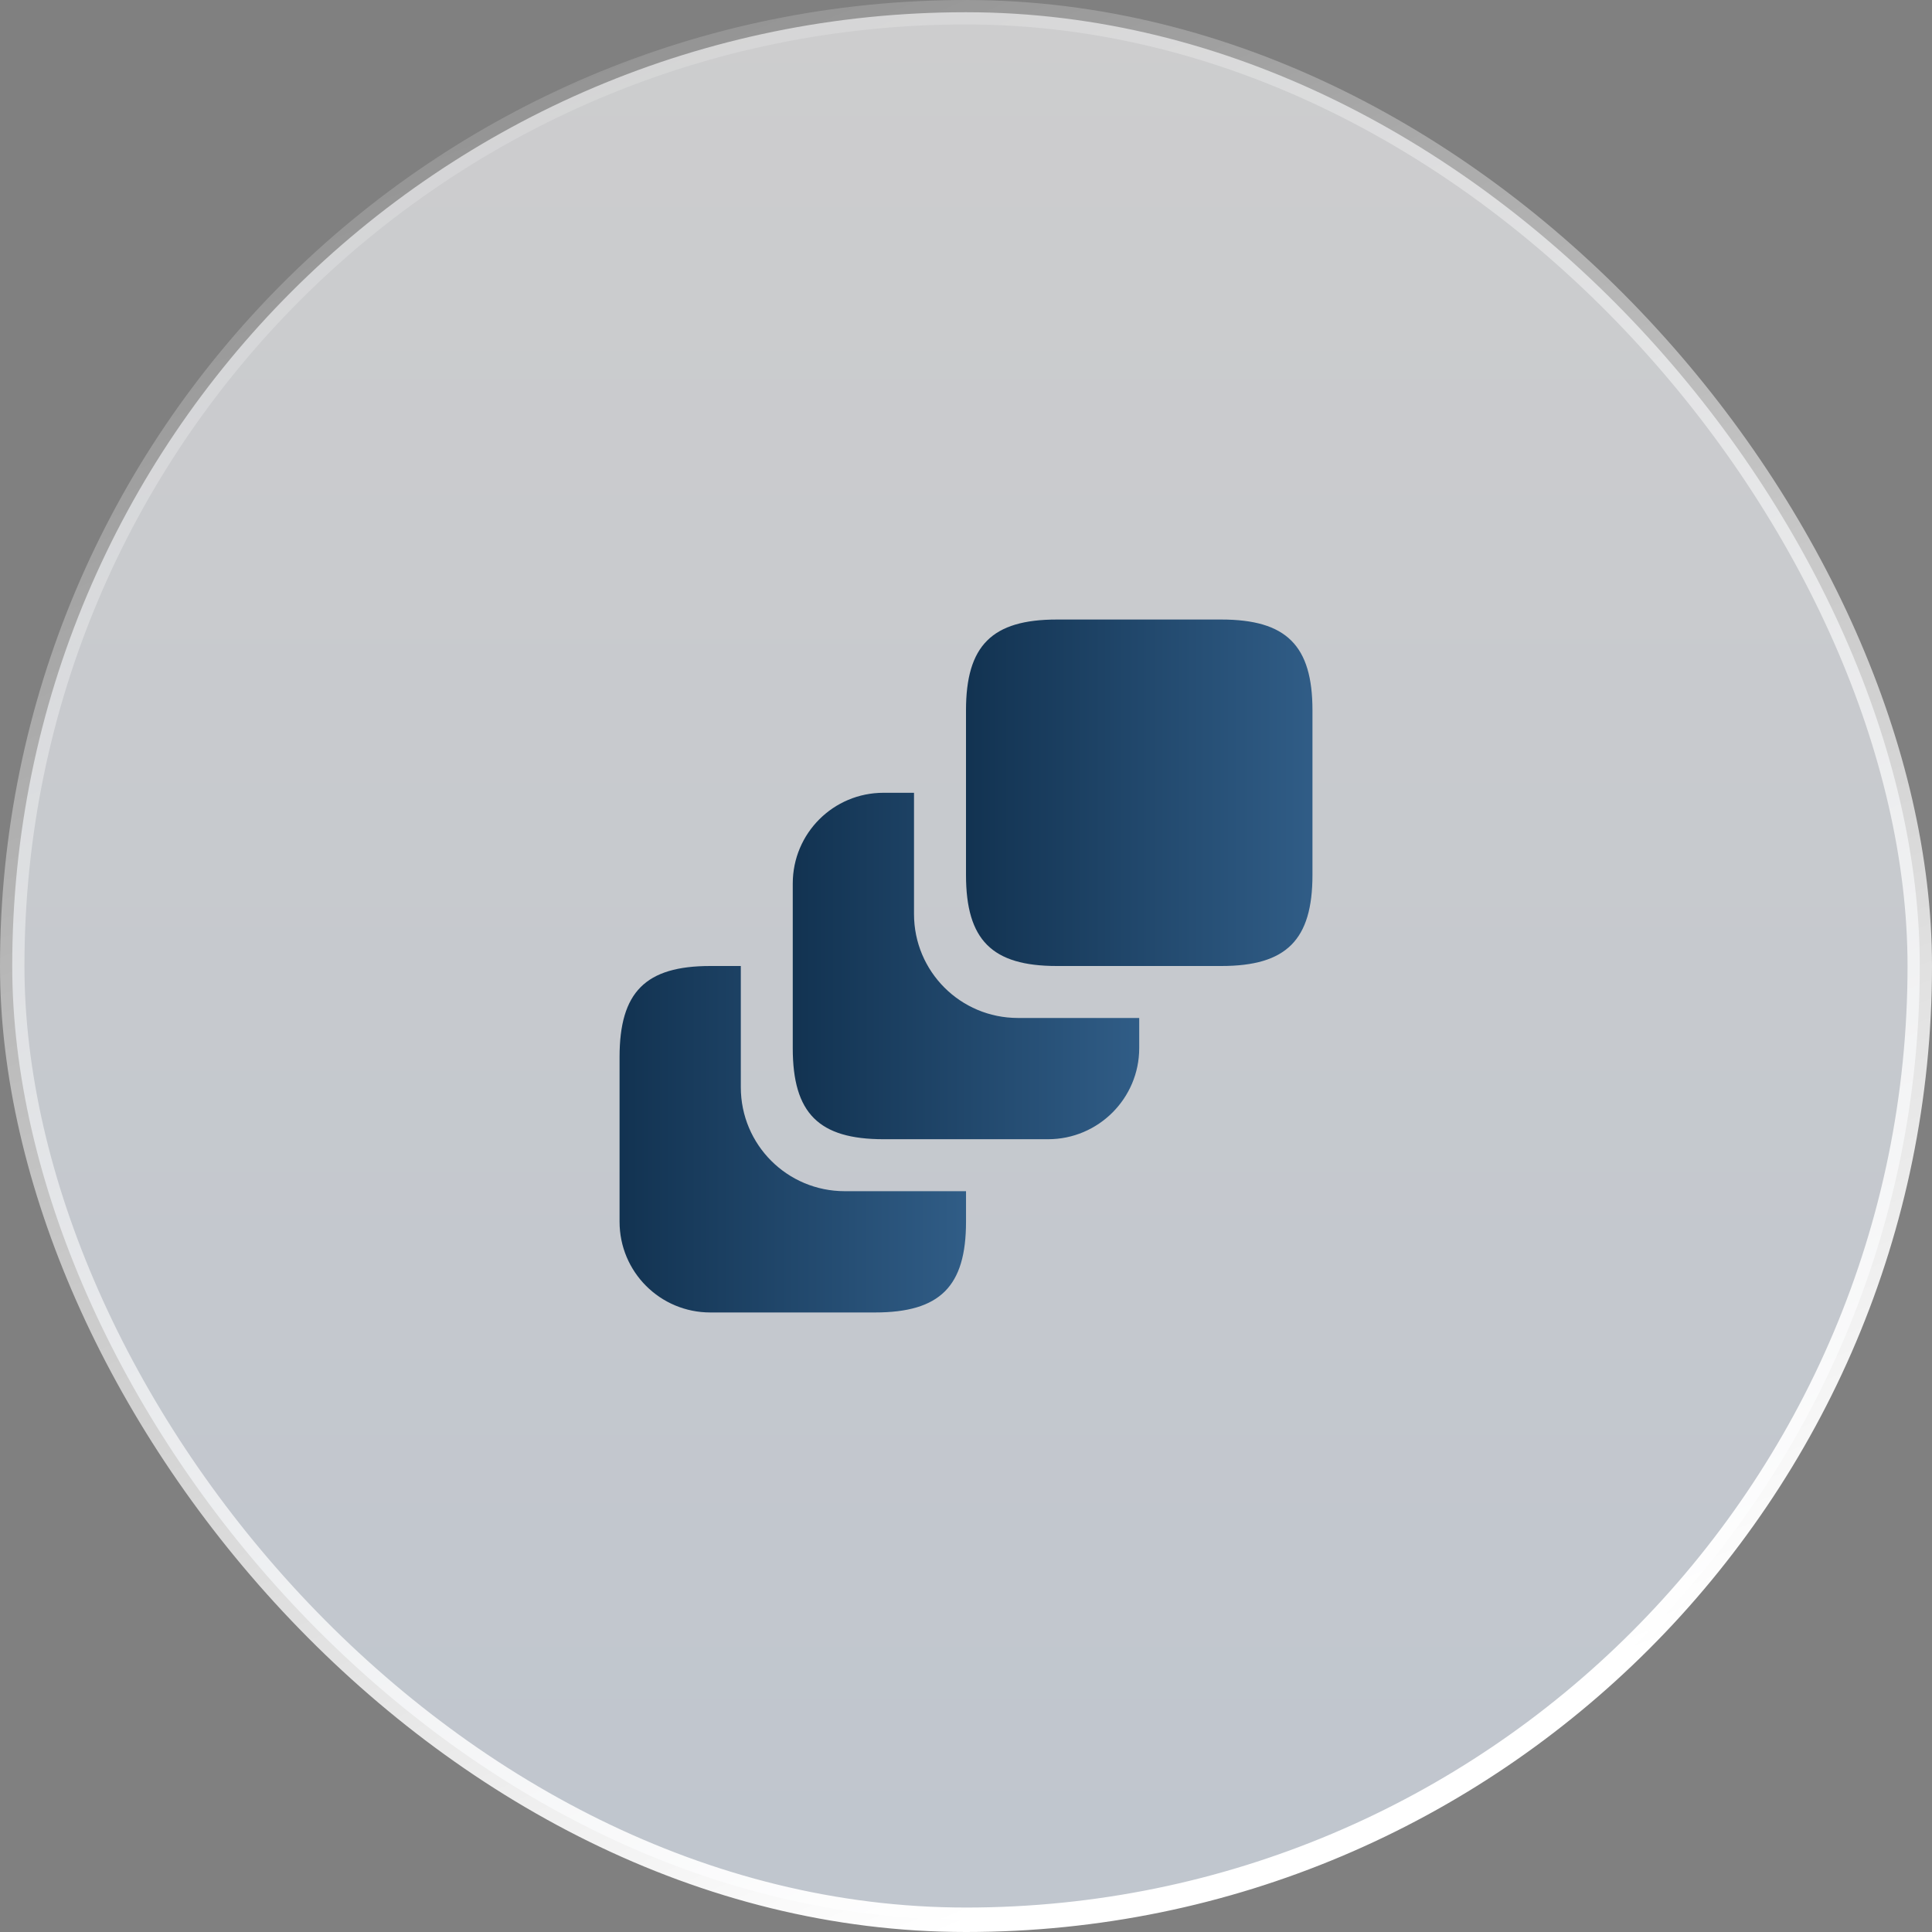
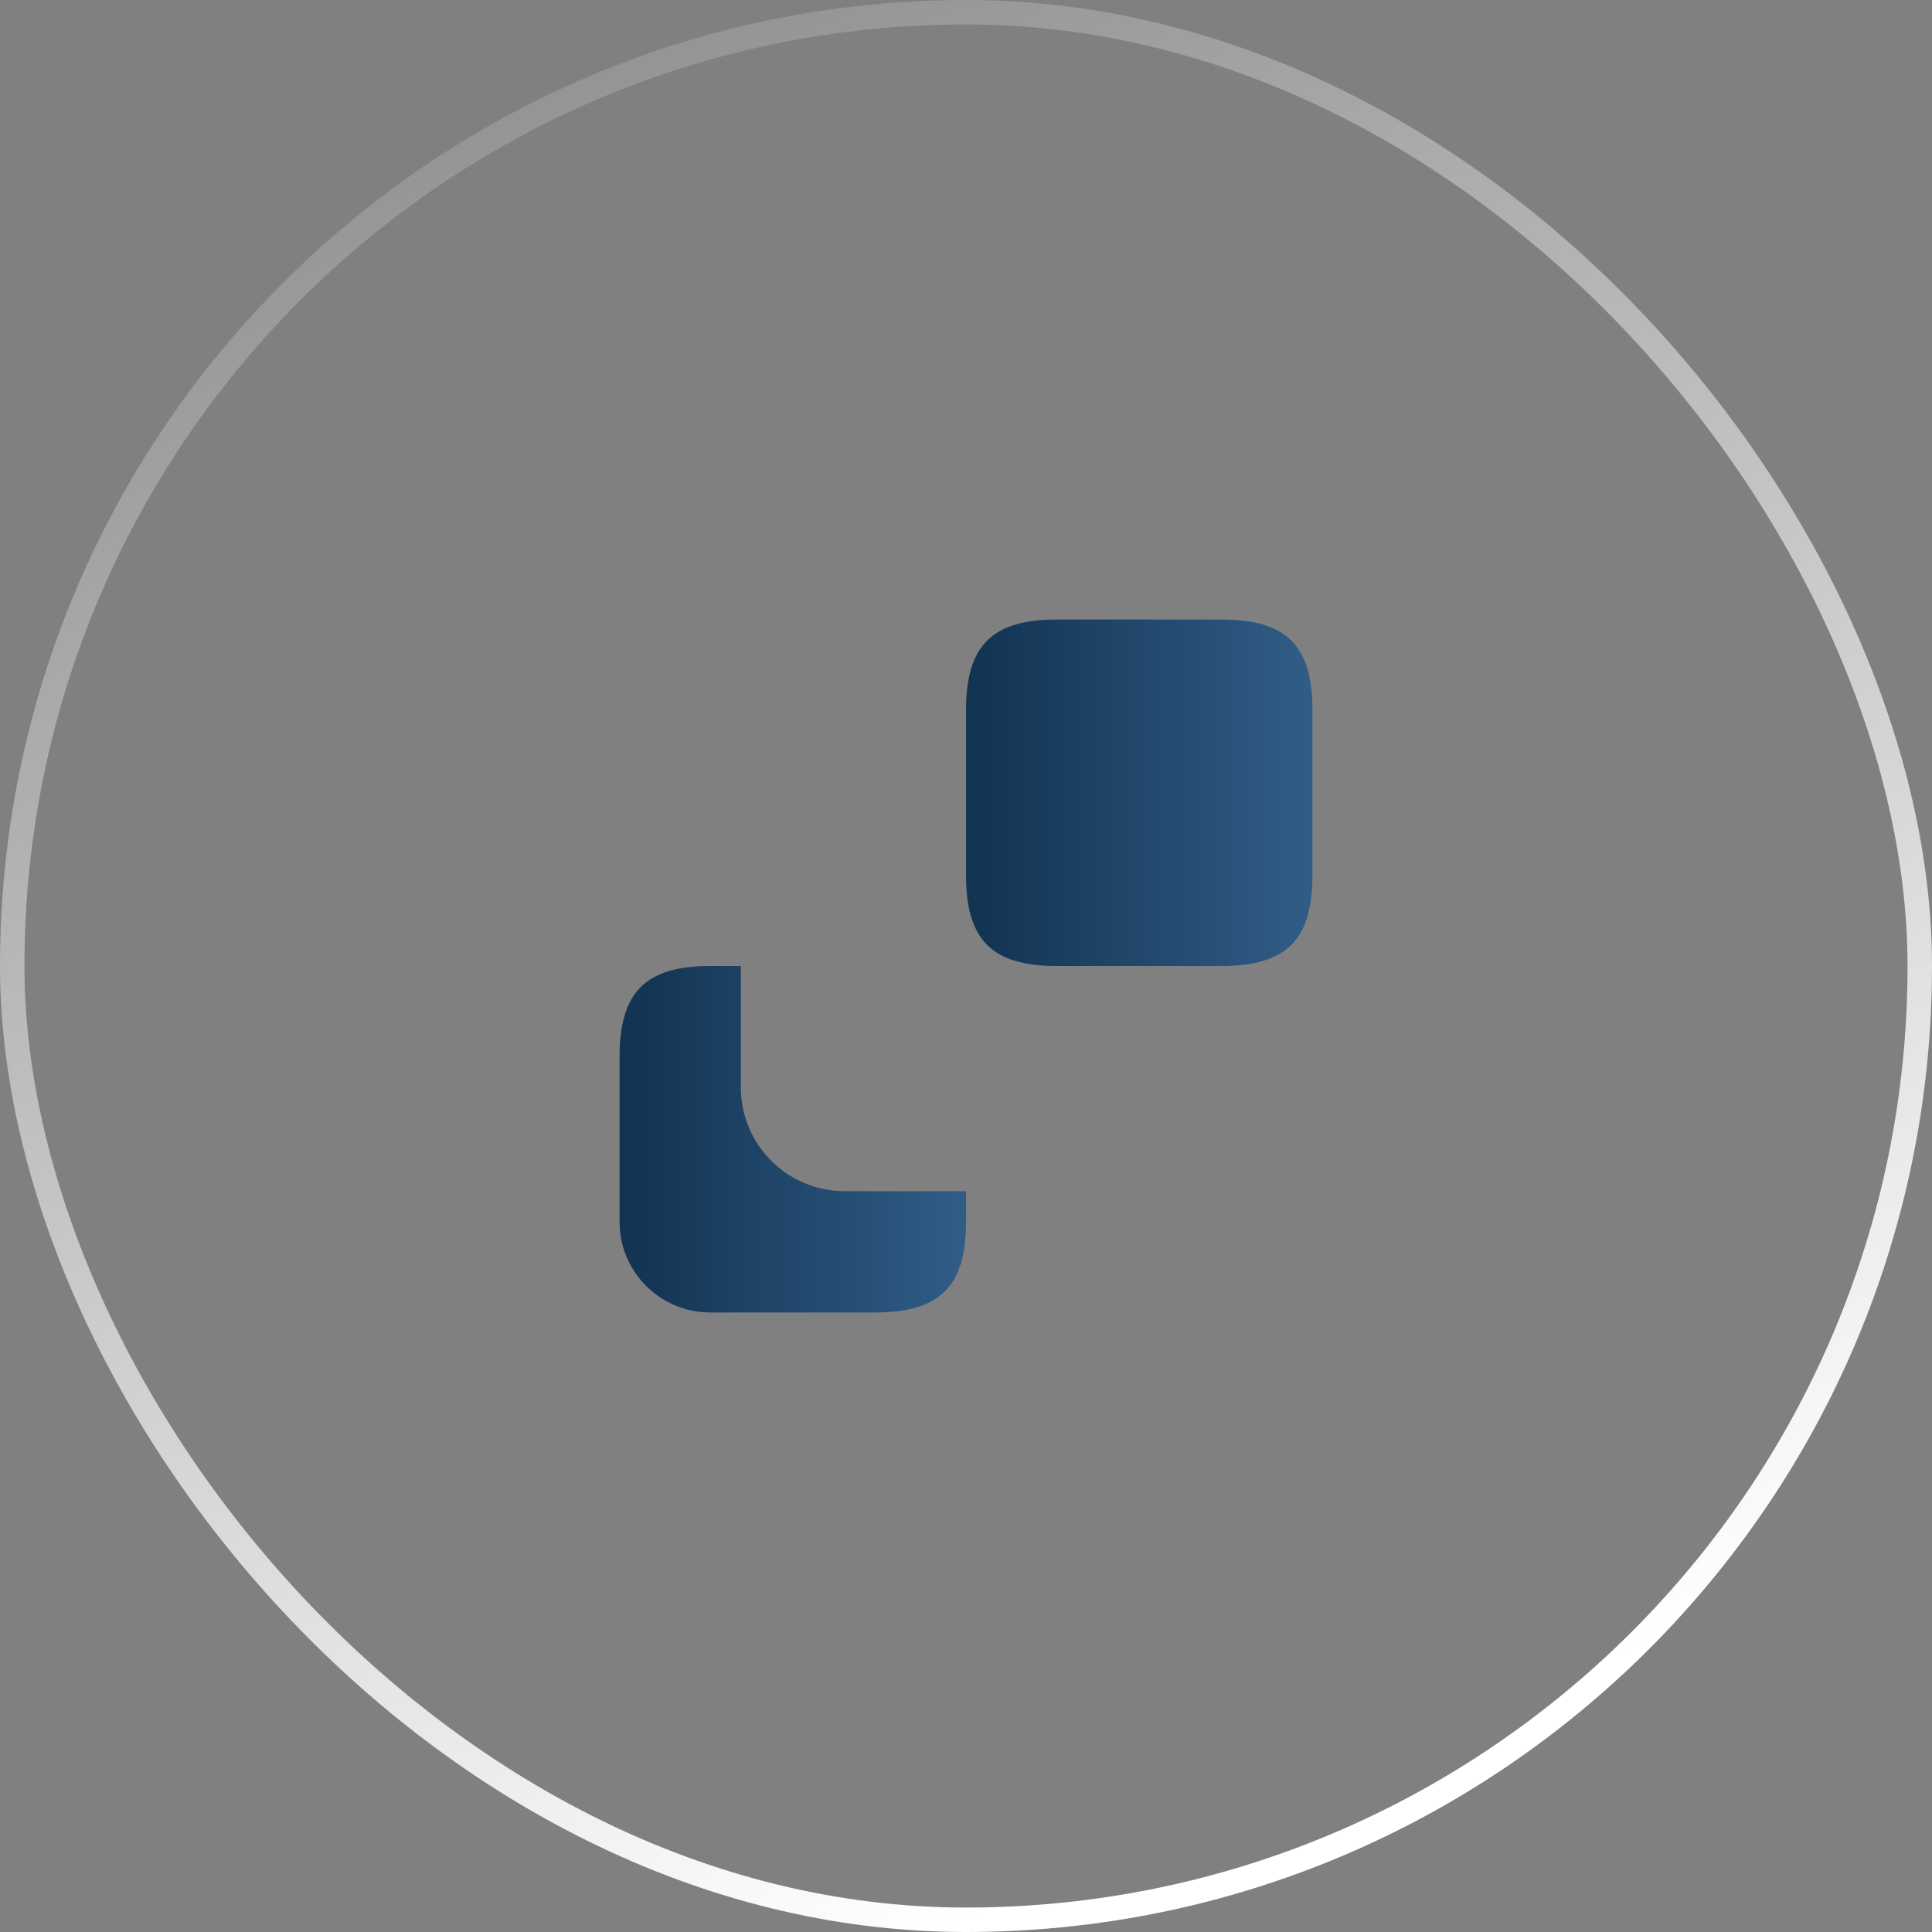
<svg xmlns="http://www.w3.org/2000/svg" width="79" height="79" viewBox="0 0 79 79" fill="none">
  <rect x="0" y="0" width="79" height="79" fill="#808080" stroke="none" />
-   <rect x="0.5" y="0.5" width="78" height="78" rx="39" fill="url(#paint0_linear_421_1600)" fill-opacity="0.61" />
  <rect x="0.5" y="0.5" width="78" height="78" rx="39" stroke="url(#paint1_linear_421_1600)" />
  <path d="M39.501 48.708V49.955C39.501 52.604 38.438 53.667 35.775 53.667H29.046C26.991 53.667 25.334 52.009 25.334 49.955V43.226C25.334 40.562 26.396 39.5 29.046 39.5H30.292V44.458C30.292 46.81 32.191 48.708 34.542 48.708H39.501Z" fill="url(#paint2_linear_421_1600)" />
-   <path d="M46.583 41.625V42.858C46.583 44.912 44.911 46.583 42.857 46.583H36.128C33.478 46.583 32.416 45.521 32.416 42.858V36.128C32.416 34.074 34.074 32.417 36.128 32.417H37.374V37.375C37.374 39.727 39.273 41.625 41.624 41.625H46.583Z" fill="url(#paint3_linear_421_1600)" />
-   <path d="M53.667 29.045V35.774C53.667 38.438 52.604 39.5 49.941 39.5H43.212C40.562 39.5 39.5 38.438 39.5 35.774V29.045C39.5 26.396 40.562 25.333 43.212 25.333H49.941C52.604 25.333 53.667 26.396 53.667 29.045Z" fill="url(#paint4_linear_421_1600)" />
+   <path d="M53.667 29.045V35.774C53.667 38.438 52.604 39.5 49.941 39.5H43.212C40.562 39.5 39.5 38.438 39.5 35.774V29.045C39.5 26.396 40.562 25.333 43.212 25.333H49.941C52.604 25.333 53.667 26.396 53.667 29.045" fill="url(#paint4_linear_421_1600)" />
  <defs>
    <linearGradient id="paint0_linear_421_1600" x1="39.5" y1="0" x2="39.5" y2="79" gradientUnits="userSpaceOnUse">
      <stop stop-color="#FEFEFF" />
      <stop offset="1" stop-color="#E8F2FF" />
    </linearGradient>
    <linearGradient id="paint1_linear_421_1600" x1="5.259" y1="-5.075" x2="39.5" y2="79" gradientUnits="userSpaceOnUse">
      <stop stop-color="white" stop-opacity="0" />
      <stop offset="1" stop-color="white" />
    </linearGradient>
    <linearGradient id="paint2_linear_421_1600" x1="23.467" y1="44.764" x2="45.962" y2="44.764" gradientUnits="userSpaceOnUse">
      <stop stop-color="#0E2D4A" />
      <stop offset="1" stop-color="#3E709F" />
    </linearGradient>
    <linearGradient id="paint3_linear_421_1600" x1="30.549" y1="37.681" x2="53.044" y2="37.681" gradientUnits="userSpaceOnUse">
      <stop stop-color="#0E2D4A" />
      <stop offset="1" stop-color="#3E709F" />
    </linearGradient>
    <linearGradient id="paint4_linear_421_1600" x1="37.633" y1="30.598" x2="60.128" y2="30.598" gradientUnits="userSpaceOnUse">
      <stop stop-color="#0E2D4A" />
      <stop offset="1" stop-color="#3E709F" />
    </linearGradient>
  </defs>
</svg>